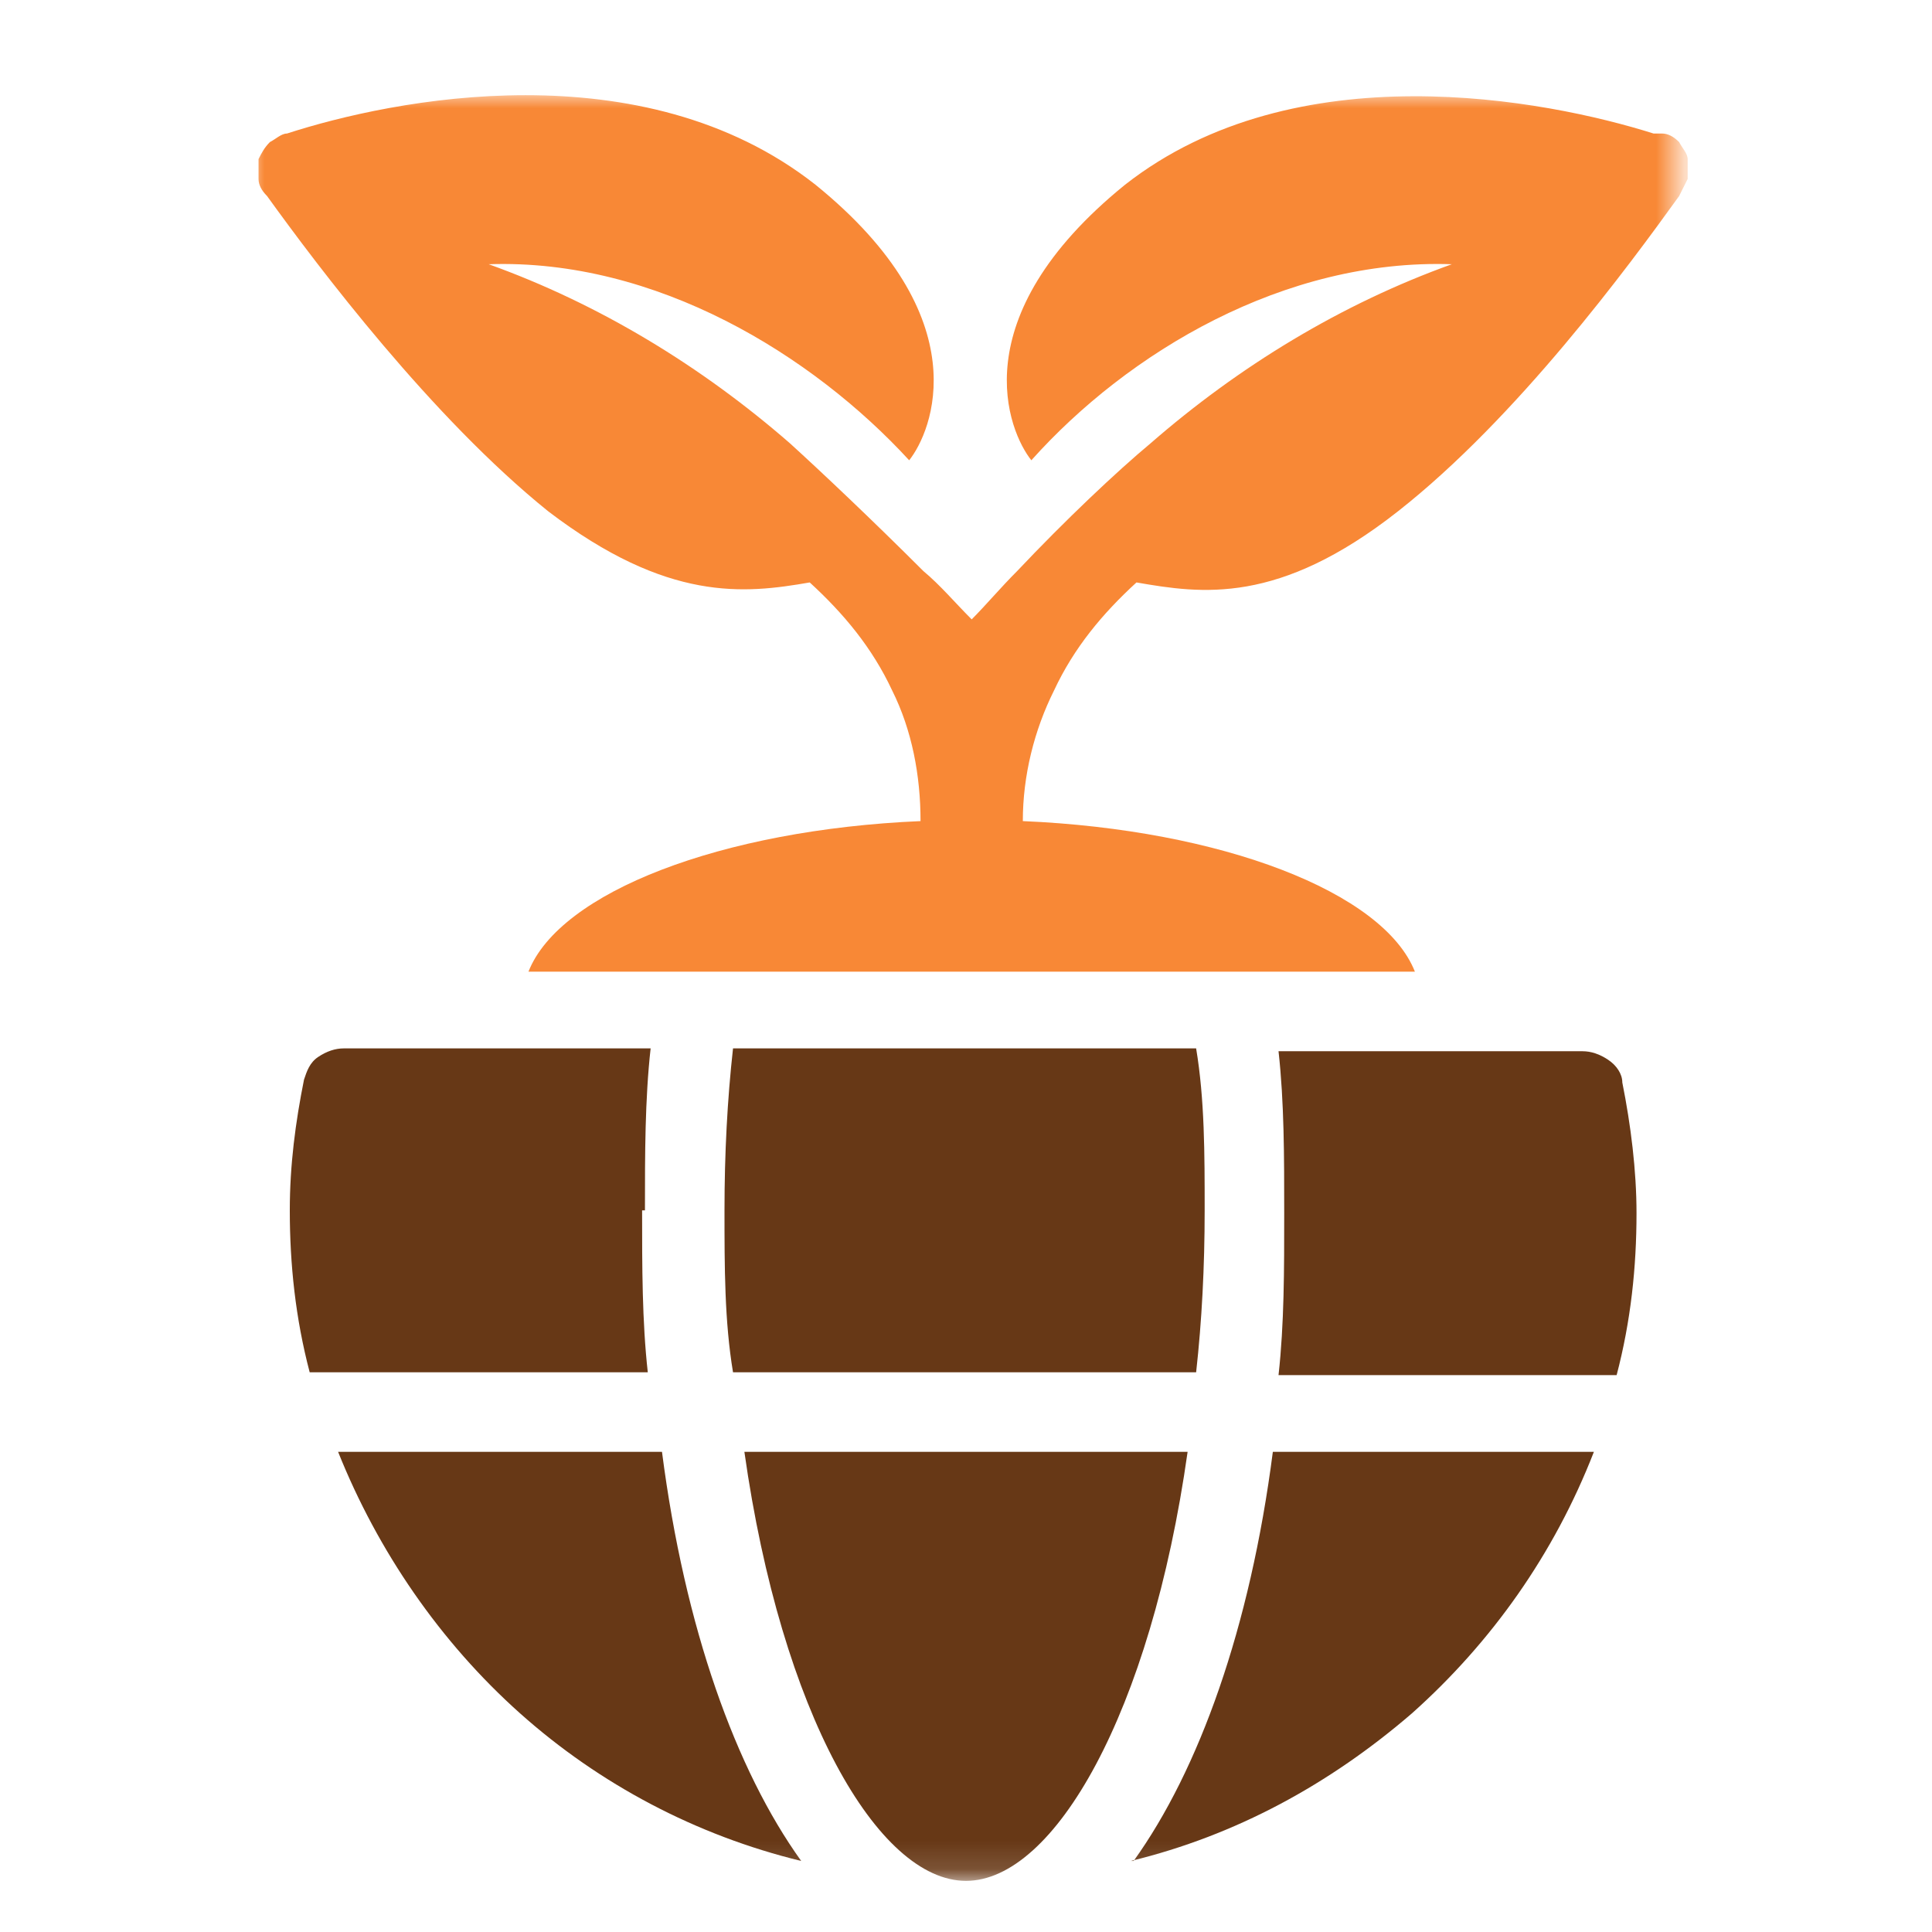
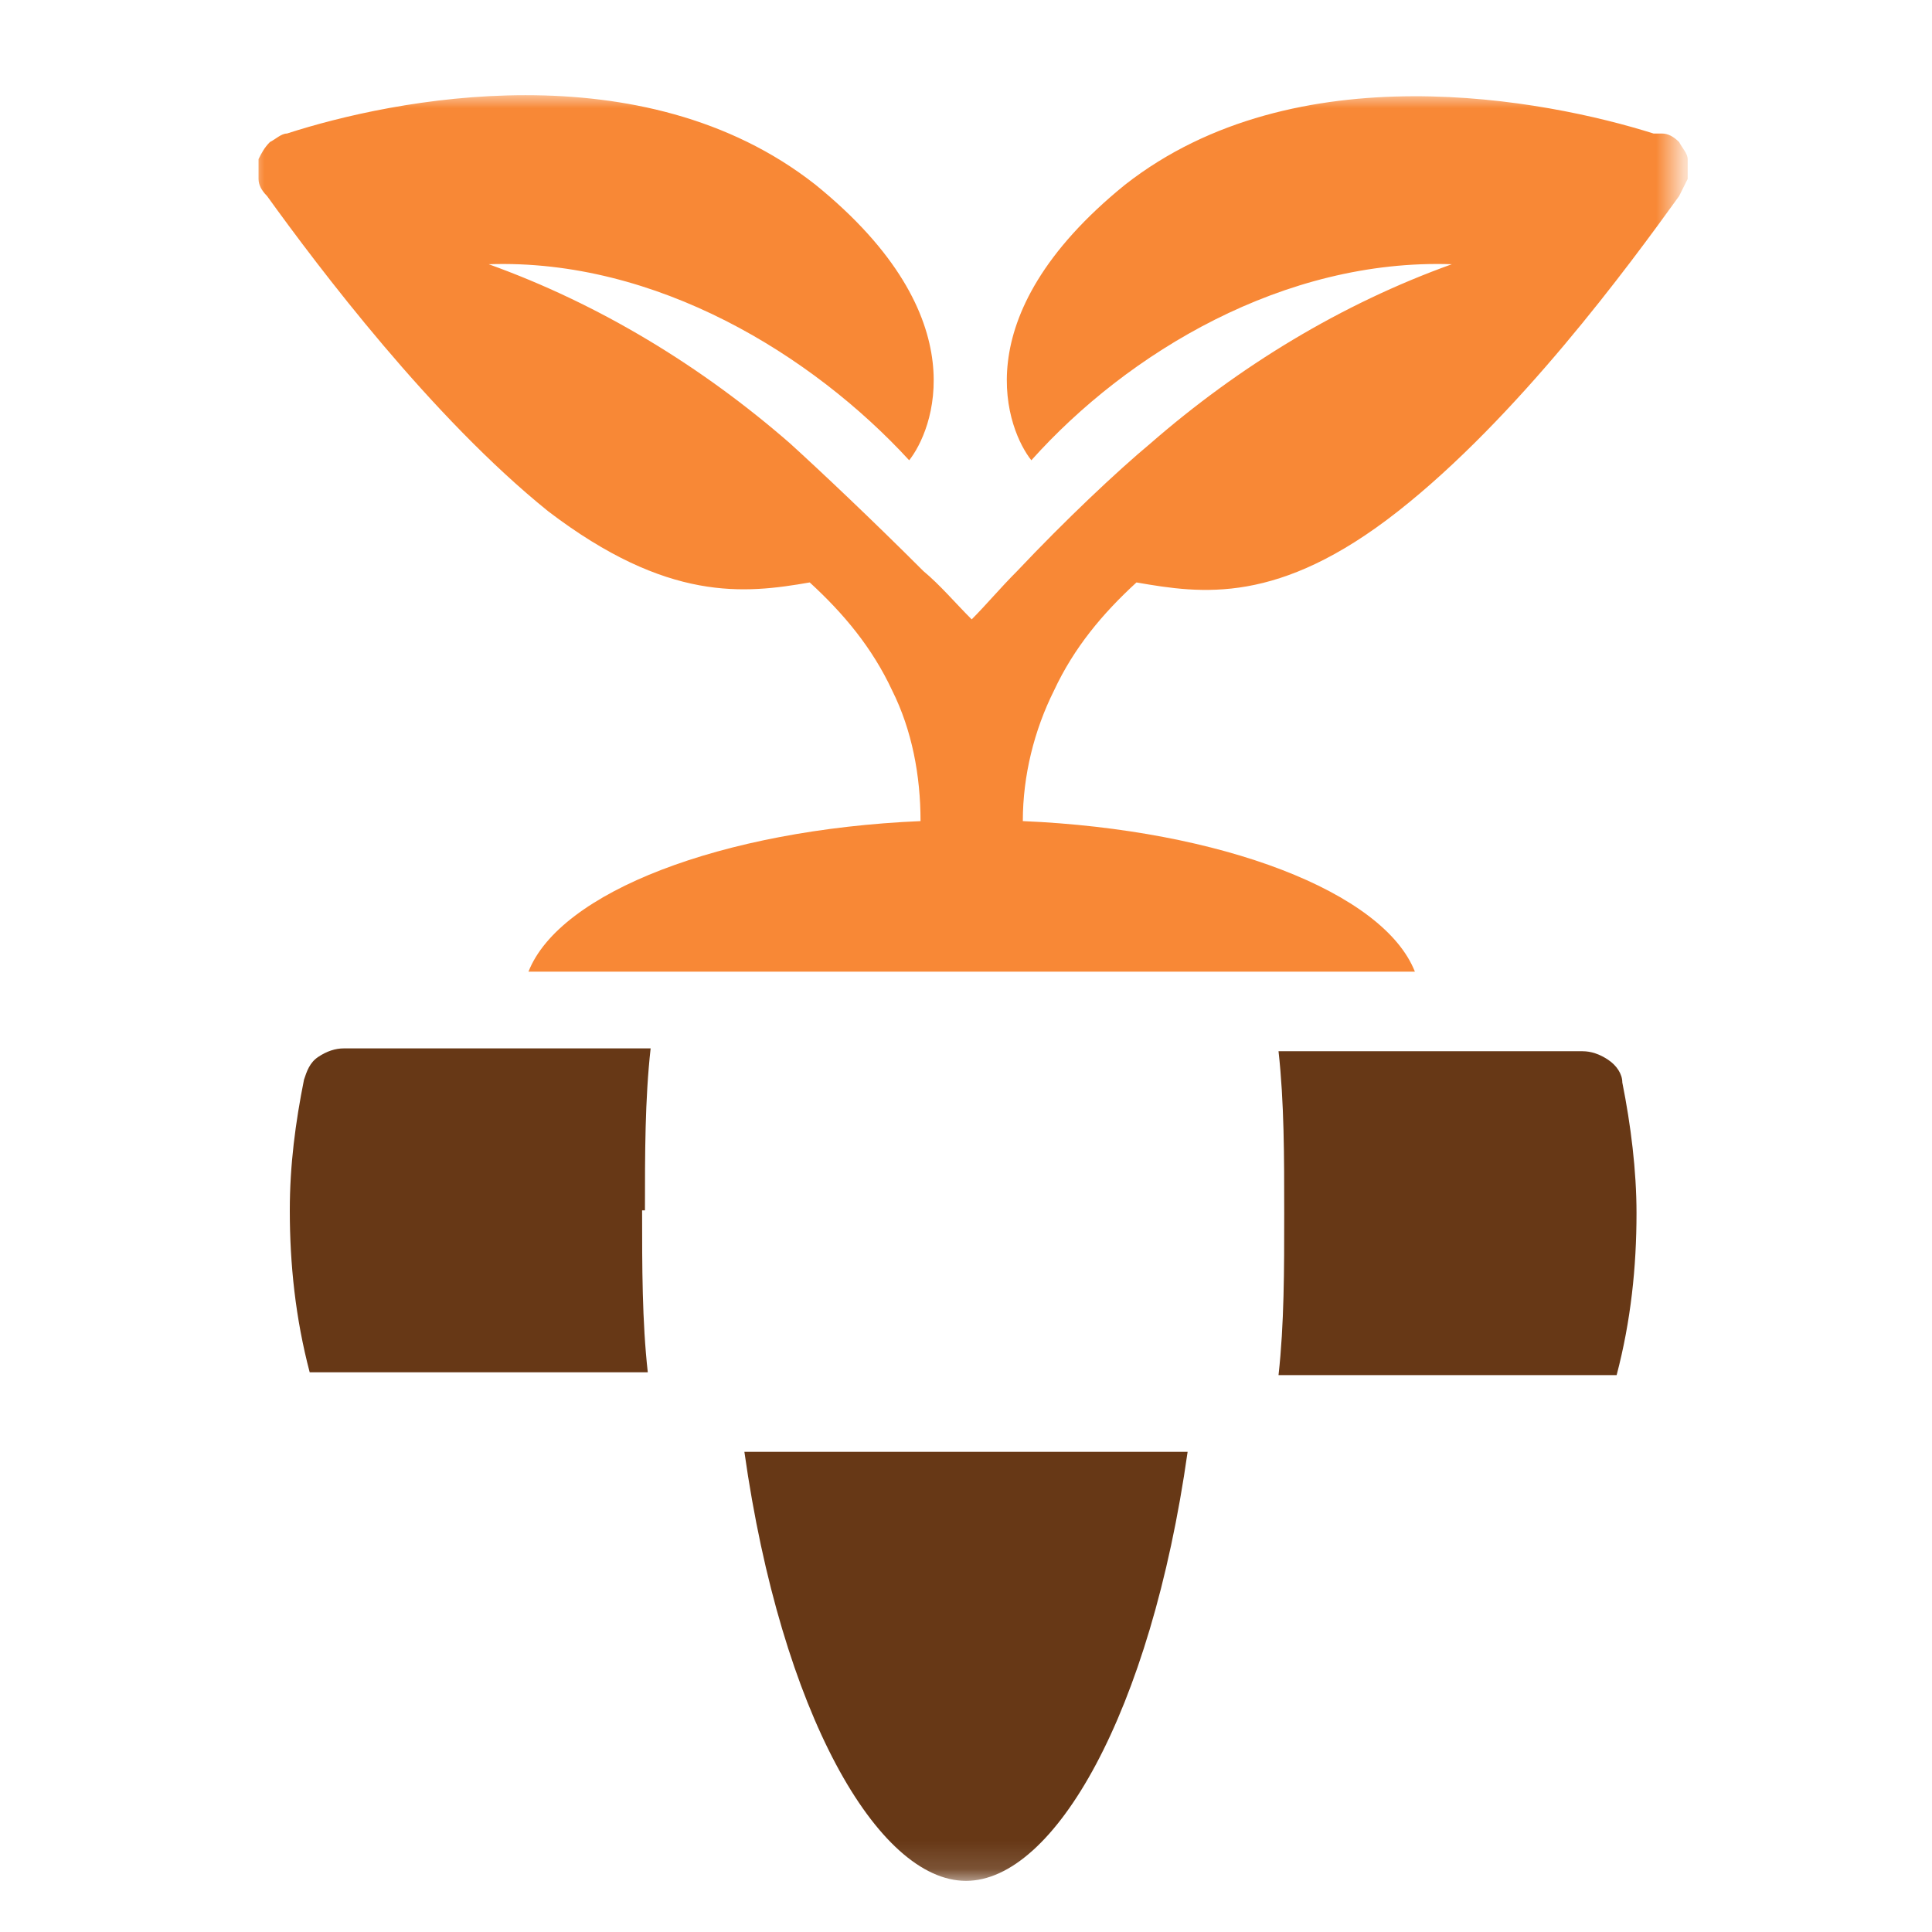
<svg xmlns="http://www.w3.org/2000/svg" id="_レイヤー_1" data-name="レイヤー_1" version="1.1" viewBox="0 0 68 68">
  <defs>
    <style>
      .st0 {
        mask: url(#mask);
      }

      .st1 {
        fill: #f88836;
      }

      .st2 {
        fill: #673816;
      }

      .st3 {
        fill: #fff;
      }
    </style>
    <mask id="mask" x="8.8" y="3.3" width="50.3" height="62.9" maskUnits="userSpaceOnUse">
      <g id="mask0_3178_11955">
        <path class="st3" d="M59.2,3.3H8.8v62.9h50.3V3.3Z" />
      </g>
    </mask>
  </defs>
  <g class="st0">
    <g>
-       <path class="st2" d="M42.4,42.6c0-2,0-3.9-.3-5.7h-16.3c-.2,1.8-.3,3.7-.3,5.7s0,3.9.3,5.7h16.3c.2-1.8.3-3.7.3-5.7Z" />
      <path class="st2" d="M22.7,42.6c0-2,0-3.9.2-5.7h-10.8c-.3,0-.6.1-.9.3-.3.2-.4.5-.5.8-.3,1.5-.5,3-.5,4.6,0,1.9.2,3.8.7,5.7h11.9c-.2-1.8-.2-3.7-.2-5.7" />
-       <path class="st2" d="M39.8,65.5c3.7-.9,7-2.7,9.9-5.2,2.8-2.5,5-5.6,6.4-9.2h-11.3c-.8,6.2-2.6,11.2-4.9,14.4" />
      <path class="st2" d="M55.8,37h-10.8c.2,1.8.2,3.7.2,5.7s0,3.9-.2,5.7h11.9c.5-1.9.7-3.8.7-5.7,0-1.5-.2-3.1-.5-4.6,0-.3-.2-.6-.5-.8-.3-.2-.6-.3-.9-.3" />
-       <path class="st2" d="M11.9,51.1c1.4,3.5,3.6,6.7,6.4,9.2,2.8,2.5,6.2,4.3,9.9,5.2-2.3-3.2-4.1-8.2-4.9-14.4h-11.3Z" />
      <path class="st2" d="M26.2,51.1c1.3,9.2,4.7,15.1,7.8,15.1s6.5-5.9,7.8-15.1h-15.7Z" />
      <path class="st1" d="M58.2,4.7c-3.8-1.2-12.6-2.9-18.6,1.8-5.8,4.7-4.1,8.7-3.3,9.7,3.4-3.8,8.9-7.1,14.8-6.9-3.9,1.4-7.5,3.6-10.6,6.3-1.2,1-3,2.7-4.7,4.5-.6.6-1.1,1.2-1.6,1.7-.6-.6-1.1-1.2-1.7-1.7-1.8-1.8-3.6-3.5-4.7-4.5-3.1-2.7-6.7-4.9-10.6-6.3,5.9-.2,11.4,3.2,14.8,6.9.8-1,2.5-5-3.3-9.7-6.1-4.8-14.9-3-18.6-1.8-.2,0-.4.2-.6.3-.2.2-.3.4-.4.6,0,.2,0,.4,0,.7,0,.2.1.4.3.6,1.8,2.5,5.8,7.8,9.9,11.1,4.2,3.2,6.9,2.9,9.2,2.5h0c1.2,1.1,2.2,2.3,2.9,3.8.7,1.4,1,3,1,4.6-7,.3-12.7,2.5-13.8,5.3h31.2c-1.1-2.8-6.8-5-13.8-5.3,0-1.6.4-3.2,1.1-4.6.7-1.5,1.7-2.7,2.9-3.8,2.3.4,5,.8,9.2-2.5,4.2-3.3,8.1-8.6,9.9-11.1.1-.2.2-.4.3-.6,0-.2,0-.4,0-.7,0-.2-.2-.4-.3-.6-.2-.2-.4-.3-.6-.3" />
    </g>
  </g>
</svg>